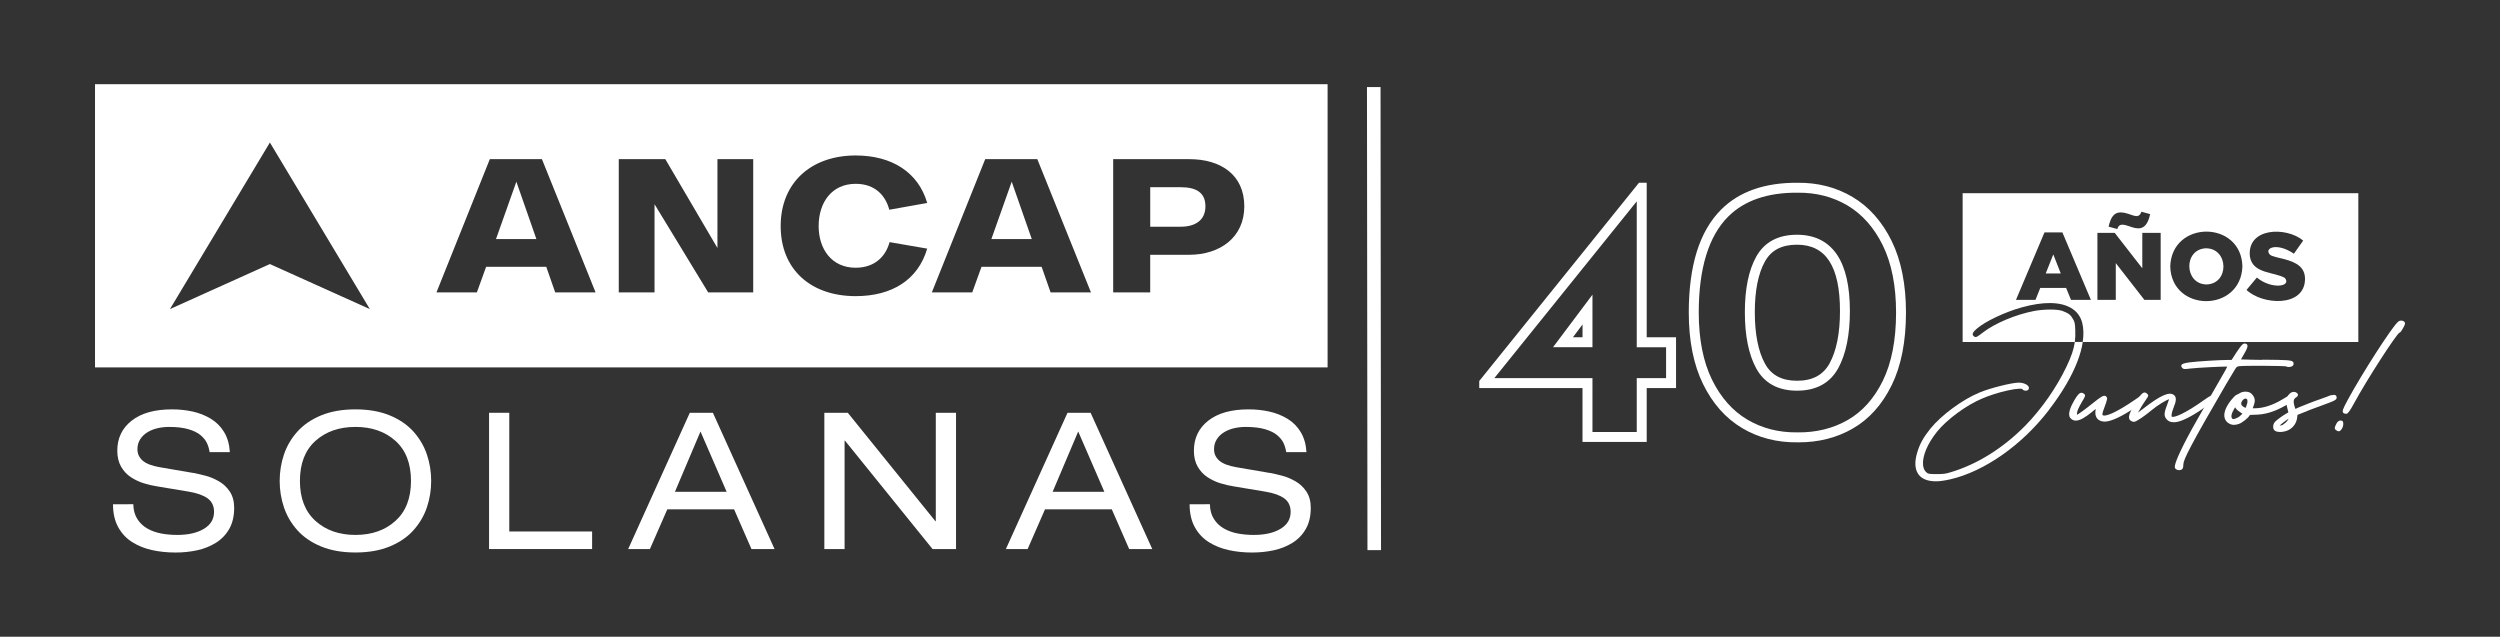
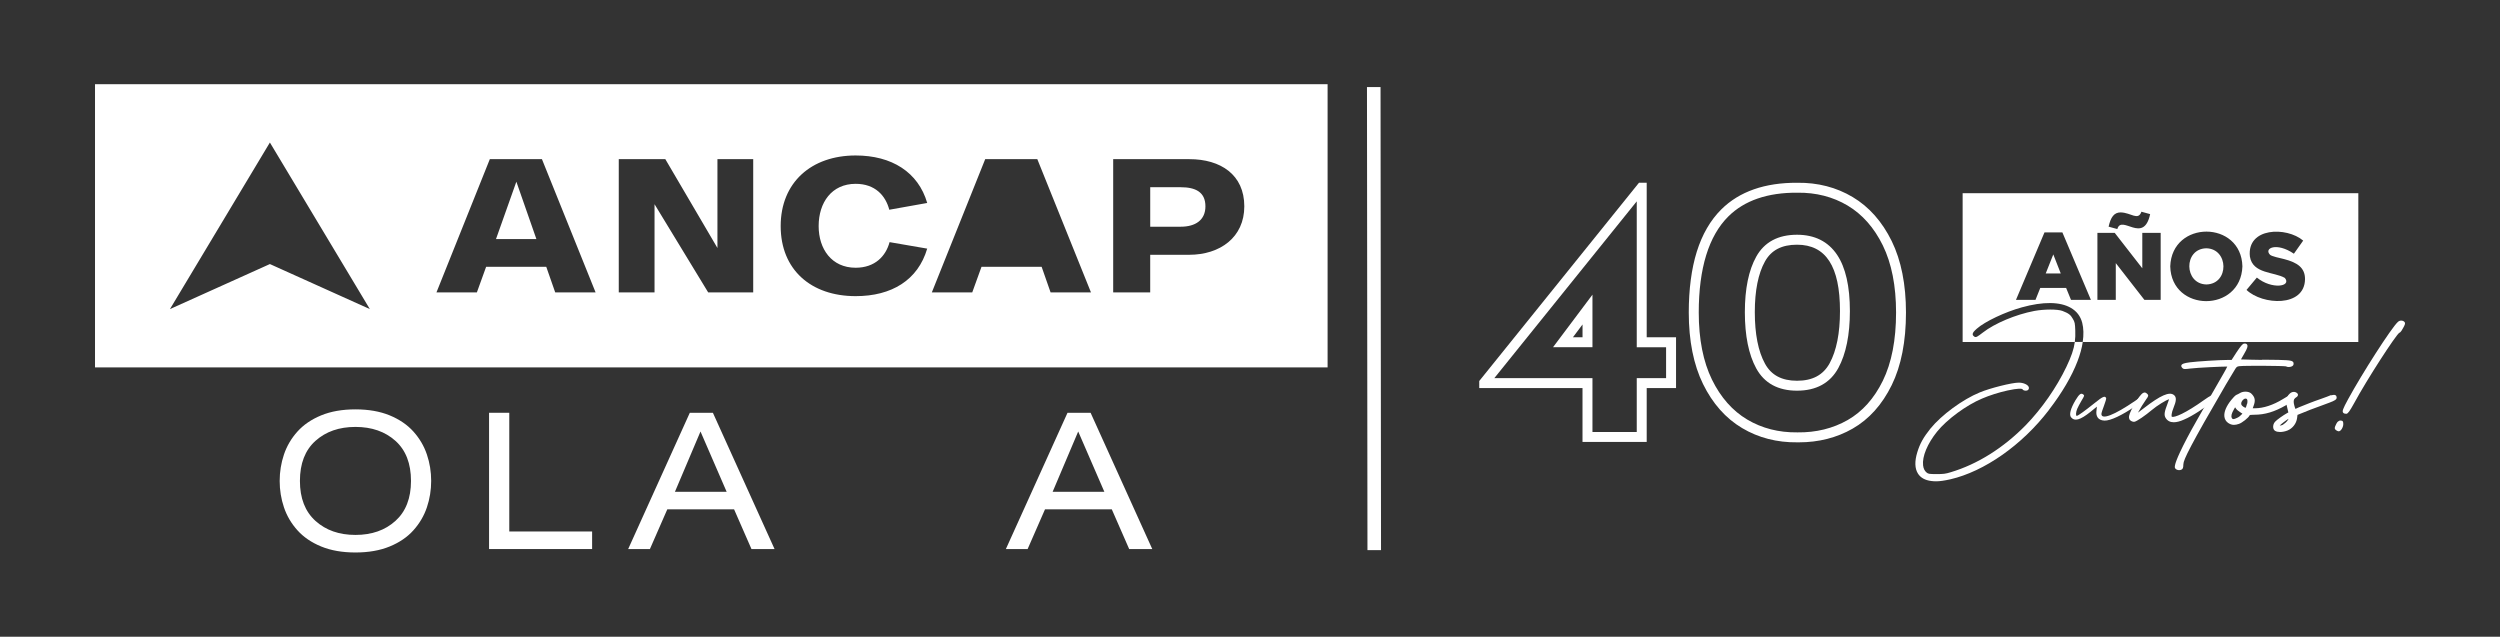
<svg xmlns="http://www.w3.org/2000/svg" version="1.1" id="Layer_1" x="0px" y="0px" viewBox="0 0 10448.6 2661.1" style="enable-background:new 0 0 10448.6 2661.1;" xml:space="preserve">
  <rect x="0" y="0" width="10448.6" height="2661.1" fill="#333333" stroke="none" />
  <style type="text/css">
	.st0{fill:#FFFFFF;}
</style>
  <path class="st0" d="M6882.2,1847.1H6614V1622h-431.6v-29.6L6850,763.8h32.3v645.8h122.6V1622h-122.6V1847.1z M6655.6,1805.6h185.1  v-225.1h122.6v-129.2h-122.6V841.5l-595.3,738.9h410.2V1805.6z M6655.6,1451.2h-164.8l164.8-219.7V1451.2z M6573.9,1409.7h40.2  v-53.6L6573.9,1409.7z" />
  <g>
    <path class="st0" d="M7518.5,1848.7c-2.1,0-4.3,0-6.4,0c-85.2,1.1-162.9-19-231.1-59.6l0,0c-68.5-40.7-123.4-102.7-163.3-184.1   c-39.5-80.6-59.6-181.1-59.6-298.7c0-97.5,11.3-182.9,33.4-254c22.6-72.4,57.1-132,102.7-177.2c75.2-74.7,182.1-112,317.7-111.2   c85.2-1.1,163,19,231.1,59.6c68.4,40.7,123.3,102.7,163.3,184.1c39.5,80.7,59.6,181.2,59.6,298.7c0,120.6-20,222.7-59.6,303.3   c-40,81.6-95,142.8-163.6,182C7676.5,1829.5,7601.1,1848.7,7518.5,1848.7z M7512.1,1807.1l0.3,0c77.7,1,148.3-16.4,209.9-51.6   c61.2-35,110.7-90.2,146.9-164.2c36.7-74.9,55.3-170.8,55.3-285.1c0-111.1-18.6-205.4-55.3-280.4   c-36.3-74.1-85.9-130.2-147.2-166.7c-61.5-36.6-132.1-54.7-209.6-53.7l-0.2,0h-0.2c-124.2-0.9-221.3,32.5-288.4,99.1   c-82.2,81.6-123.8,216.8-123.8,401.8c0,111.2,18.6,205.5,55.3,280.4c36.3,74.1,85.8,130.2,147.2,166.7l0,0   c61.5,36.6,132,54.7,209.6,53.7L7512.1,1807.1z M7510.5,1632.8c-79.3,0-136.6-31.3-170.4-93.1c-31.6-57.6-47.6-136.7-47.6-235.1   c0-97.3,16-175.4,47.7-232.1c33.8-60.6,91.1-91.4,170.3-91.4c73.8,0,130.1,28.2,167.4,83.7c35.6,52.9,53.6,132,53.6,235.1   c0,99.3-16.3,179.4-48.3,238.2l0,0C7648.9,1601,7590.8,1632.8,7510.5,1632.8z M7510.5,1022.7c-63.9,0-107.7,22.9-134,70.1   c-28.1,50.4-42.4,121.7-42.4,211.9c0,91.3,14.3,163.7,42.5,215.1c26.3,48.1,70.1,71.5,133.9,71.5c64.8,0,109.4-23.9,136.3-73   c28.7-52.6,43.3-126,43.3-218.3C7690.1,1113.4,7631.3,1022.7,7510.5,1022.7z" />
  </g>
  <polygon class="st0" points="8550,1142.9 8612.8,1142.9 8581.6,1063.3 " />
  <path class="st0" d="M9220.8,1037.7c-95.8,2.6-92.9,149.3,0.8,151.2C9318,1186.4,9315.1,1039.4,9220.8,1037.7z" />
  <g>
    <path class="st0" d="M8961.8,1660.9c4,6.9,0,11.9-38.6,37.6c-53.5,36.6-103,60.4-127.7,59.4c-28.7-1-35.6-20.8-33.7-38.6l2-19.8   l-26.7,21.8c-43.6,34.7-66.3,40.6-81.2,22.8c-8.9-10.9-2-36.6,17.8-70.3c16.8-27.7,23.8-32.7,33.7-24.8c5,4,4,5.9-7.9,25.7   c-6.9,11.9-14.9,26.7-17.8,33.7c-5.9,13.9-6.9,29.7-2,29.7c5,0,33.7-20.8,73.3-52.5c35.6-28.7,44.6-32.7,49.5-21.8   c1,2-3,16.8-8.9,31.7c-5.9,14.9-10.9,30.7-10.9,34.7c0,25.7,53.5,5,140.6-54.5c7.9-5.9,15.8-10.9,21.8-14.9c6.9-5,14.9-6.9,17.8-1   L8961.8,1660.9z" />
-     <path class="st0" d="M8797,1762.1c-0.6,0-1.1,0-1.7,0c-13-0.4-23-4.6-29.6-12.2c-6.6-7.6-9.4-18.6-8-31l1-9.8l-19,15.5   c-22.6,17.9-45.3,33.3-64,33.3c-8.7,0-16.5-3.3-23-11.1c-12.9-15.7,2.4-49.5,17.4-75.1c12.8-21.1,19.7-28.7,27.2-30   c5.5-1,9.8,1.9,12.6,4.1c7.9,6.3,5.1,11.1-7,31.1c-7.1,12.1-14.8,26.7-17.6,33.2c-4.5,10.6-5.2,19.8-4.6,23.4   c5.8-2.7,25.3-15.6,69.5-51c29.6-23.8,39.8-29.8,47.7-28c5.3,1.2,7.5,6.1,8.2,7.7l0,0c2.7,6.1-8.4,33.8-8.8,34.9   c-6.5,16.2-10.6,30.4-10.6,33.1c0,3.8,1.4,5,2.6,5.6c10.4,5.5,50.4-8.3,131.4-63.5c6.1-4.6,12.1-8.5,17.4-12c1.6-1,3.1-2,4.5-2.9   c3.5-2.5,10.5-6.6,17-5c3.1,0.8,5.4,2.7,6.9,5.6l1.3,2.7l-1.1,1.1c3,9.4-6.9,17.3-41.3,40.2   C8870.4,1739.7,8822.6,1762.1,8797,1762.1z M8769,1689.9l-3,29.8c-0.7,5.9-0.7,16.9,6.1,24.7c5,5.8,13,8.9,23.6,9.3   c23.1,0.9,71-21.6,125.2-58.7c20.1-13.4,29.8-20.5,34.7-25.4c4.2-4.2,3.6-5.2,2.7-6.7l-1.5-2.6c-1.9,0-5.2,0.9-9.3,3.9   c-1.5,1-3,2-4.7,3.1c-5.2,3.4-11.1,7.3-17.1,11.7l-0.2,0.1c-45.9,31.3-103,66-130.6,66c-3.7,0-6.9-0.6-9.4-2   c-3.2-1.7-7.1-5.3-7.1-13c0-5.2,5.7-22.4,11.2-36.2c5.7-14.2,8.7-26.1,8.8-28.9c-1.1-2.3-2-2.5-2.3-2.6   c-5.6-1.3-23.9,12.9-40.6,26.4c-66.7,53.4-73.6,53.4-75.9,53.4c-2.2,0-4.1-1.1-5.4-3c-3.9-6-1.3-21.2,3.6-32.5   c2.9-6.8,10.7-21.5,18.1-34.1c5.4-9,10.4-17.4,10.2-19.2c0,0-0.2-0.3-1.2-1.2c-3.2-2.5-4.8-2.6-6-2.4c-5.6,1-14,13.7-21.5,26.1   c-18.8,31.9-25.6,56.4-18.2,65.5c11,13.2,28,14.3,75.4-23.4L8769,1689.9z" />
  </g>
  <g>
    <path class="st0" d="M9259.8,1655.9c1,3-5,9.9-15.8,18.8c-27.7,23.8-82.2,60.4-117.8,75.2c-35.6,15.8-59.4,13.9-71.3-5   c-6.9-10.9-5-22.8,7.9-56.4c5-12.9,7.9-23.8,6.9-24.8c-5-4-53.5,24.8-80.2,47.5c-26.7,22.8-63.4,47.5-70.3,47.5   c-4,0-9.9-2-12.9-4.9c-4-3-5-7.9-4-14.9c4-21.8,42.6-86.1,56.4-93.1c4-2,6.9-2,10.9,2c5.9,5,5.9,5.9-3,17.8   c-12.9,17.8-36.6,57.4-39.6,66.3c-2,5,8.9-2,36.6-23.8c65.3-50.5,102-67.3,118.8-54.5c9.9,6.9,8.9,20.8-2,47.5   c-9.9,23.8-11.9,42.6-5,44.6c17.8,5,71.3-22.8,140.6-72.3c27.7-19.8,36.6-22.8,40.6-13.9L9259.8,1655.9z" />
    <path class="st0" d="M9085.1,1764.8c-15,0-26.3-5.9-33.7-17.6c-8.2-12.9-5.1-26.9,7.6-60.1c3.3-8.5,5.3-15,6.2-18.8   c-12.3,4.1-49.1,26-72.9,46.2c-22.7,19.3-63.3,48.5-73,48.5c-4.6,0-11.6-2.1-15.6-6c-7.2-5.6-5.8-15.4-5.3-18.6l0-0.2   c4-21.9,42.6-88,58.7-96c5.9-3,10.7-2.1,15.6,2.6c8.8,7.4,6.2,11.8-2.4,23.4c-10.2,14.1-26.9,41.4-34.8,56.4   c5.1-3.5,13.2-9.5,25.9-19.6c68-52.5,105-68.8,123.8-54.5c13.4,9.5,9.5,27.8-0.6,52.5c-10.1,24.4-9.6,37.6-7.6,39   c12.1,3.4,55.4-13.4,137-71.7c22.9-16.3,32.4-20.9,39.5-19c1.3,0.3,2.4,0.9,3.4,1.7l4.5-6l2.5,7.5c1.2,3.6,0.1,9.2-17.2,23.3   c-28.8,24.7-83.5,61.1-118.8,75.9C9111.3,1761.2,9097,1764.8,9085.1,1764.8z M9068.6,1659.3c2.1,0,3,0.7,3.8,1.3l0.3,0.3   c1.4,1.4,3.8,3.8-6,29.2c-12.5,32.6-14.2,43.5-8.3,52.7c10.7,17,32.9,18.1,66.1,3.4c34.7-14.5,88.4-50.2,116.8-74.6   c5.9-4.8,9.4-8.3,11.5-10.6c-0.7-1.3-1.3-1.5-1.6-1.6c-5.5-1.5-24.4,12-32.5,17.8c-32.1,22.9-106.6,73.6-138.4,73.6   c-2.1,0-4-0.2-5.8-0.7c-1.7-0.5-4-1.7-5.5-4.9c-3.7-7.7-0.8-24.7,7.8-45.3c12.5-30.7,9-38.6,3.4-42.5l-0.1-0.1   c-14.8-11.3-51,5.9-113.7,54.4c-11.9,9.4-20.7,16-26.8,20.1c-8,5.5-11.8,7.4-14.9,5.1c-0.7-0.5-2.8-2.5-1.4-6.2   c3.4-9.9,27.7-50.1,40.1-67.3c2.2-2.9,6.1-8.1,6.3-9.7c-0.4-0.6-2.1-2-2.6-2.5l-0.3-0.3c-2.6-2.6-3.6-2.4-6.1-1.2   c-12.4,6.2-50.3,69.2-54.2,90c-1,7.3,0.7,9.6,2.3,10.9l0.4,0.4c2.1,2.1,7,3.7,9.9,3.7c5.4-0.5,39.3-22.4,67.6-46.5   c12.5-10.7,31.2-23.8,48.8-34.2C9055.9,1662,9064.5,1659.3,9068.6,1659.3z" />
  </g>
  <g>
    <path class="st0" d="M9464.8,1507.4c112.9,1,118.8,2,116.8,14.9c-1,6.9-18.8,9.9-25.7,5c-4-3-174.2-4-198-1   c-11.9,2-13.9,4-24.8,22.8c-6.9,10.9-21.8,35.6-32.7,54.5c-153.5,263.3-179.2,317.8-179.2,336.6c0,6.9-1,14.9-3,16.8   c-5,5.9-19.8,5-23.8-2c-6.9-10.9,31.7-93.1,91.1-197c21.8-38.6,51.5-90.1,65.3-114.8s34.7-60.4,45.5-79.2   c10.9-18.8,18.8-34.7,17.8-35.6c-2-2-127.7,4-160.4,7.9c-23.8,3-26.7,3-30.7-2c-6.9-7.9,0-11.9,29.7-15.8   c30.7-4,124.7-9.9,156.4-9.9h19.8l21.8-33.7c15.8-23.8,23.8-33.7,28.7-34.7c13.9-2,12.9,8.9-4,36.6c-8.9,14.9-15.8,27.7-15.8,28.7   c0,1,47.5,2,105.9,3L9464.8,1507.4z" />
    <path class="st0" d="M9107.7,1964.9c-0.7,0-1.5,0-2.3-0.1c-6.6-0.6-12-3.5-14.5-7.8c-1.9-3-6.1-10.4,20.5-67.5   c16.6-35.7,41-81.9,70.6-133.7c10.9-19.3,24-42.3,35.6-62.6c11.7-20.5,22.8-39.9,29.7-52.2c11.4-20.3,27.2-47.7,38.8-67.6l6.7-11.6   c8.2-14.1,13.5-24.4,15.9-29.8c-22.9-0.1-123.4,4.5-154.3,8.3c-23.2,2.9-28.7,3.6-34.4-3.4c-3.2-3.6-4.2-7.1-3-10.3   c2.3-6,11.2-9.1,35.3-12.3c31-4,124.8-9.9,157-9.9h17.5l20.5-31.8c17.8-26.7,25.1-35.2,31.4-36.5l0.2,0c6.1-0.9,10.4,0.5,12.7,4   c4.1,6.2,0.5,17.5-12.5,39c-5.9,9.9-10.5,18.1-13.1,23c15.7,0.8,62.2,1.7,89.4,2.1l-0.9-0.9l10.2,0.1c93.6,0.8,112.5,1.6,118.9,9.2   c2.7,3.2,2.6,6.9,2,10.4c-0.5,3.6-3.3,6.6-8,8.6c-6.7,2.9-17.5,3.4-23.8-0.5c-11.5-2.2-171.2-3.6-195.5-0.6   c-9.9,1.6-11.1,2.4-21.7,20.7l-0.1,0.1c-6.9,10.8-21.8,35.7-32.6,54.3c-150.2,257.7-178.6,316.4-178.6,334.5c0,4.6-0.4,15.7-4,19.6   C9118.5,1963,9113.4,1964.9,9107.7,1964.9z M9307.2,1523.6c8.4,0,9,0.5,10,1.6c2.2,2.2,4,4-17.2,40.7l-6.7,11.6   c-11.6,19.9-27.4,47.3-38.8,67.5c-6.9,12.4-18,31.8-29.7,52.3c-11.6,20.3-24.7,43.3-35.6,62.6c-72.5,126.9-94.4,185.6-91.2,192.8   c1.2,2,4.4,3.5,8.1,3.8c3.8,0.3,7.5-0.6,8.9-2.3l0.2-0.2c0.8-1.3,1.8-6.7,1.8-14c0-20.5,26.9-76.4,179.8-338.7   c10.8-18.7,25.8-43.6,32.7-54.5c11.1-19.2,13.9-22.4,27.6-24.7l0.2,0c12.4-1.5,62.7-2,107-1.8c23.8,0.1,46,0.4,62.4,0.9   c29.2,0.8,30.3,1.6,31.7,2.7c3.1,2.2,10.9,2.2,16.1,0c2.4-1,3-2,3-2.2c0.4-2.7,0.2-3.5-0.1-3.8c-4.1-4.8-38-5.6-102.4-6.2l1.1,1.1   l-10.3-0.2c-34.4-0.6-58.3-1.1-74.9-1.5c-10.1-0.3-17.6-0.5-22.8-0.7c-2.8-0.1-4.9-0.3-6.4-0.4c-1.9-0.2-6-0.5-6-4.5   c0-1,1.6-6.1,16.4-30.9c14.9-24.5,13.2-29.3,12.7-30.1c-0.1-0.2-1.3-0.8-4.5-0.3c-4.9,1.2-20.2,24.2-26,32.9l-23,35.5h-22.1   c-31.9,0-125.2,5.9-155.9,9.9c-22.9,3.1-27.6,5.7-28.5,6.9c0.1,0.3,0.4,0.9,1.4,2.1l0.1,0.1c2.4,3,3.4,3.4,26.9,0.4   c17.8-2.2,60.7-4.7,92-6.2c18.3-0.9,35.1-1.6,47.5-1.9C9299.2,1523.7,9303.8,1523.6,9307.2,1523.6z M9313.1,1532.2L9313.1,1532.2   L9313.1,1532.2z M9553.4,1530.6c0,0,0.1,0.1,0.1,0.1C9553.5,1530.7,9553.5,1530.6,9553.4,1530.6z" />
  </g>
  <g>
-     <path class="st0" d="M9584.6,1658.9c4,5-4,14.9-31.7,30.7c-51.5,29.7-91.1,39.6-131.7,39.6c-16.8,0-20.8,1-22.8,5   c-3,7.9-29.7,29.7-42.6,33.7c-17.8,5.9-28.7,5-41.6-4c-22.8-16.8-16.8-51.5,14.8-90.1c7.9-9.9,16.8-18.8,19.8-19.8   c3-1,8.9-4,13.9-6.9c5.9-4,13.9-5.9,21.8-5.9c7.9,0,15.8,2,20.8,5.9c15.8,14.9,17.8,26.7,8.9,49.5l-4.9,13.9h15.8   c32.7,0,74.3-11.9,117.8-38.6c25.7-15.8,35.6-20.8,40.6-14.9L9584.6,1658.9z M9378.6,1727.2l-8.9-5c-6.9-5-16.8-10.9-20.8-16.8   l-7.9-10.9l-7.9,13.9c-10.9,18.8-13.9,31.7-8.9,40.6c5,8.9,11.9,8.9,27.7,1c6.9-3,15.8-9.9,19.8-14.9L9378.6,1727.2z    M9395.5,1691.6c4-18.8,1-28.7-8.9-29.7c-1,0-2,0-3,0c-9.9,1-20.8,13.9-20.8,24.8c0,6.9,3,10.9,10.9,16.8c5.9,4,11.9,5.9,13.9,4.9   c2-1,5-8.9,6.9-16.8H9395.5z" />
+     <path class="st0" d="M9584.6,1658.9c4,5-4,14.9-31.7,30.7c-51.5,29.7-91.1,39.6-131.7,39.6c-16.8,0-20.8,1-22.8,5   c-3,7.9-29.7,29.7-42.6,33.7c-17.8,5.9-28.7,5-41.6-4c-22.8-16.8-16.8-51.5,14.8-90.1c7.9-9.9,16.8-18.8,19.8-19.8   c3-1,8.9-4,13.9-6.9c5.9-4,13.9-5.9,21.8-5.9c7.9,0,15.8,2,20.8,5.9c15.8,14.9,17.8,26.7,8.9,49.5l-4.9,13.9h15.8   c32.7,0,74.3-11.9,117.8-38.6c25.7-15.8,35.6-20.8,40.6-14.9z M9378.6,1727.2l-8.9-5c-6.9-5-16.8-10.9-20.8-16.8   l-7.9-10.9l-7.9,13.9c-10.9,18.8-13.9,31.7-8.9,40.6c5,8.9,11.9,8.9,27.7,1c6.9-3,15.8-9.9,19.8-14.9L9378.6,1727.2z    M9395.5,1691.6c4-18.8,1-28.7-8.9-29.7c-1,0-2,0-3,0c-9.9,1-20.8,13.9-20.8,24.8c0,6.9,3,10.9,10.9,16.8c5.9,4,11.9,5.9,13.9,4.9   c2-1,5-8.9,6.9-16.8H9395.5z" />
    <path class="st0" d="M9336.5,1775.7c-8.8,0-16.4-2.8-24.6-8.4c-8.8-6.5-13.8-15.2-15.2-26c-2.4-19.4,8-44.3,29.2-70.2   c5.2-6.5,16.5-19.4,21.7-21.1c2.3-0.8,7.8-3.4,13-6.5c6.4-4.2,14.9-6.6,24-6.6c9.4,0,17.9,2.5,23.4,6.9l0.2,0.2   c17,15.9,19.5,29.6,9.9,54.1l-2.9,8.2h9.9c34.6,0,75.7-13.5,115.6-38c25.7-15.8,38.4-23,46-14l0.3,0.4l1,2.1   c1.4,1.9,1.9,4.3,1.4,6.7c-0.9,4.8-5.5,13.2-34.6,29.8c-48.8,28.1-88.8,40.1-133.7,40.1c-14.6,0-18,0.9-19,2.5   c-4,9.8-31.5,31.7-45.1,35.9C9349.3,1774.4,9342.6,1775.7,9336.5,1775.7z M9384.6,1645.2c-7.4,0-14.5,1.9-19.5,5.2l-0.2,0.1   c-5.2,3.1-11.4,6.2-14.7,7.3c-1.7,0.7-9.2,7.6-17.9,18.5c-19.8,24.1-29.5,46.8-27.4,63.9c1,8.4,5,15.2,11.8,20.2   c11.6,8,21.2,8.9,37.8,3.4c12.4-3.8,37.7-25.2,40-31.2l0.2-0.4c3.3-6.6,10.2-7.3,26.5-7.3c43.4,0,82.2-11.7,129.6-39   c31.3-17.9,30.6-24.4,30.5-24.4l-0.3-0.3l-1-1.9c-3.5-3-17.3,5.1-35,16c-41.2,25.3-83.8,39.2-120,39.2h-21.7l6.9-19.4   c8.4-21.4,6.6-31.5-7.7-44.9C9398.7,1647.1,9392,1645.2,9384.6,1645.2z M9334.4,1759.9c-5.4,0-10.2-2.4-13.9-9   c-5.7-10.3-3-24.1,8.9-44.7l11.1-19.4l11.8,16.2c2.7,4.1,9.3,8.6,15.1,12.6c1.5,1.1,3,2.1,4.4,3.1l13.2,7.3l-10.3,11.7   c-4.6,5.7-14.1,12.9-21.2,16C9347.1,1757,9340.4,1759.9,9334.4,1759.9z M9341.4,1702.2l-4.7,8.3c-10.2,17.5-13,29.1-8.9,36.5   c2.8,5.1,5.7,7.5,22.2-0.7l0.2-0.1c6.5-2.8,14.8-9.4,18.2-13.6l0.1-0.1l3.5-4l-4.8-2.7c-1.4-1-2.9-2-4.5-3.1   c-6.4-4.4-13.7-9.4-17.3-14.7L9341.4,1702.2z M9386.2,1712.8c-5.7,0-13.1-4.8-14.8-5.9l-0.2-0.1c-8.1-6.1-12.6-11.1-12.6-20.2   c0-13.1,12.4-27.7,24.5-28.9l0.4,0l3.4,0c4.5,0.5,8.2,2.5,10.7,5.8c4.2,5.7,4.8,15.2,1.9,28.9l-0.7,3.3h-1.2   c-2,7.1-4.8,14.7-8.3,16.4C9388.5,1712.6,9387.4,1712.8,9386.2,1712.8z M9376.1,1700c4.2,2.8,7.8,4.1,9.5,4.4   c1.1-1.9,3.2-7,4.9-13.9l0.8-3.2h0.8c2-11.5,0.6-16.7-1.1-19c-0.7-0.9-1.8-2.1-4.6-2.4h-2.5c-7.8,0.9-16.9,12-16.9,20.6   C9367,1691.2,9368.2,1694.1,9376.1,1700z" />
  </g>
  <g>
    <path class="st0" d="M9726.1,1662.8c27.7-10.9,35.6-10.9,35.6-1c0,5-5.9,8.9-26.7,16.8c-14.9,5.9-48.5,17.8-80.2,29.7l-56.4,22.8   l-2,15.8c-3,21.8-17.8,40.6-37.6,48.5c-17.8,6.9-37.6,7.9-47.5,2c-8.9-4.9-8.9-21.8,0-31.7c6.9-7.9,33.7-26.7,49.5-35.6l7.9-4   l-5.9-25.7c-5.9-22.8-5.9-26.7-1-37.6c5.9-12.9,15.8-20.8,24.8-20.8c2,0,4,0,5.9,1c9.9,4,9.9,9.9,1,14.9   c-10.9,5.9-13.9,17.8-8.9,36.6c4.9,18.8,6.9,21.8,13.9,16.8c3-2,27.7-11.9,55.4-22.8s58.4-20.8,73.3-26.7L9726.1,1662.8z    M9548.9,1774.7c14.9-9.9,26.7-29.7,17.8-29.7c-4,0-38.6,25.7-42.6,31.7c-3,4.9-2,5.9,5.9,5.9c5,0,13.9-3,19.8-6.9L9548.9,1774.7z" />
    <path class="st0" d="M9529.3,1805.5c-8.1,0-15.2-1.5-20.2-4.5c-4.3-2.4-7.3-7.1-8.3-13.1c-1.4-8.6,1.5-18.4,7.4-24.9   c7.3-8.4,34.4-27.4,50.6-36.5l0.2-0.1l5-2.5l-5.2-22.5c-6.1-23.4-6.2-28.3-0.7-40.3c6.5-14.1,17.7-23.2,28.5-23.2   c2.2,0,4.8,0,7.6,1.3c7.9,3.2,9.8,7.5,10,10.5c0.2,3.1-1.2,7.6-8.7,11.8c-5.8,3.1-12.7,9.9-6.9,31.9c1,3.8,3.6,13.6,5.4,15.7   c0.3-0.1,1-0.5,2.1-1.2c2.2-1.5,10.4-5.2,56.3-23.3c15.5-6.1,31.7-11.8,46-16.8c11.1-3.9,20.7-7.3,27.2-9.9l18.8-7.5l-2.3,2.3   c10.3-3.1,15.9-3.1,19.6-0.5c2.8,1.9,4.2,5.1,4.2,9.6c0,8.2-8.7,12.8-29.4,20.7c-8.3,3.3-22.6,8.6-39.2,14.6   c-12.7,4.6-27.2,9.9-41,15.1l-54.1,21.8l-1.7,13.4c-3.1,23-18.9,43.3-40.2,51.9C9549.9,1803.4,9538.9,1805.5,9529.3,1805.5z    M9562.7,1733.8c-15.2,8.5-41.8,27.2-48.3,34.7c-4.3,4.7-6.4,12-5.4,18c0.3,2,1.3,5.6,4.3,7.3c8.8,5.3,27.2,4.3,44-2.2   c18.5-7.4,32.3-25.2,35-45.2l2.3-18.2l58.7-23.7c14-5.3,28.4-10.5,41.2-15.2c16.5-6,30.7-11.2,39-14.5c6.6-2.5,24.1-9.2,24.1-13   c0-1.4-0.2-2.5-0.6-2.7c-1.7-1.1-8.1-0.7-29.4,7.6l-18.6,7.3l1.7-1.7c-3,1.1-6.3,2.2-9.6,3.4c-14.2,5-30.4,10.7-45.7,16.7   c-33.9,13.3-52.3,20.9-54.7,22.4c-2.5,1.8-5.9,3.7-9.5,2.4c-4.9-1.8-7.1-8.3-10.7-21.6c-5.4-20.5-1.7-34.4,10.9-41.3   c3.7-2,4.4-3.7,4.4-3.9c0-0.3-0.9-1.8-4.9-3.4l-0.3-0.1c-1-0.5-2.2-0.6-4.1-0.6c-7.5,0-15.9,7.4-21,18.4   c-4.4,9.6-4.6,12.4,1.2,34.8l6.7,29L9562.7,1733.8z M9530.1,1786.8c-5,0-9.1-0.3-10.9-3.5c-1.9-3.3,0.3-6.8,1.4-8.7l0.1-0.2   c3.8-5.6,39.5-33.5,46-33.5c3.4,0,6,1.8,6.9,4.8c2.2,7.2-7.6,20.9-18.4,29.6l1.2,1.2l-4.2,2.8   C9545.8,1783.4,9536.1,1786.8,9530.1,1786.8z M9528,1778.4c0.6,0,1.2,0,2,0c2.9,0,8.2-1.4,13-3.7l-0.7-0.7l4.2-2.8   c9.7-6.5,16.7-16.3,18.6-21.1C9556.6,1754.9,9532.5,1773.2,9528,1778.4z" />
  </g>
  <g>
    <path class="st0" d="M9781.6,1761.8c6.9,0,7.9,1,7.9,10.9c0,10.9-8.9,25.7-14.9,25.7c-2,0-5.9-2-8.9-4c-5-4-5-5.9,1-17.8   c5-10.9,7.9-13.9,14.9-13.9V1761.8z M10039.9,1368.8c-5,9.9-10.9,17.8-12.9,17.8c-10.9,0-138.6,198-192.1,297   c-15.8,28.7-23.8,40.6-28.7,41.6c-4,0-7.9-1-8.9-2c-5-4-1-13.9,19.8-52.5c60.4-110.9,180.2-297,206.9-321.8c3-3,6.9-5,10.9-5   s7.9,1,10.9,4C10048.9,1351,10047.9,1354.9,10039.9,1368.8z" />
    <path class="st0" d="M9774.6,1802.6c-3.9,0-9.6-3.6-11.2-4.7l-0.3-0.2c-7.9-6.3-5.6-11.9-0.2-22.9c4.2-9.2,7.8-14.4,14.4-15.8v-1.4   h4.2c10.9,0,12.1,4.8,12.1,15.1C9793.6,1785.1,9783.8,1802.6,9774.6,1802.6z M9768.2,1791.2c2.9,1.9,5.7,3.1,6.5,3.2   c2.7-0.4,10.6-11.7,10.6-21.6c0-2.7-0.1-4.6-0.3-5.7h-3.5c-4.1,0-6.1,0.5-11.1,11.4l-0.1,0.1   C9765.4,1788.7,9765.5,1789,9768.2,1791.2z M9806.7,1729.4h-0.4c-3.1,0-9-0.6-11.6-3c-7.7-6.3-3.2-16.6,18.9-57.6   c60.3-110.6,180.5-297.5,207.7-322.8c3.9-3.9,8.9-6.1,13.8-6.1c5.7,0,10.4,1.7,13.8,5.2c5.7,5.7,1.8,13.5-5.2,25.7   c-2.9,5.8-9.9,18.6-15.7,19.9c-14.4,8.8-134.8,194-189.3,294.9c-18,32.6-25.1,42.4-31.6,43.7L9806.7,1729.4z M9800.1,1720   c0.7,0.3,2.9,0.9,5.7,1c5.1-2.1,20-29.1,25.6-39.4c24.5-45.4,68.6-118.4,112.1-185.9c20.7-32,39-59.3,53.1-79.1   c21.6-30.3,26.6-33.8,29.5-34.2c1.7-1.5,6-7.3,10.2-15.6l0.1-0.2c3.8-6.6,8-14.4,6.6-15.8c-1.8-1.8-4.4-2.7-7.9-2.7   c-2.6,0-5.6,1.4-7.9,3.7l-0.1,0.1c-26.7,24.7-146.1,210.5-206.1,320.7C9811.9,1689.5,9796.8,1717.4,9800.1,1720L9800.1,1720z    M9800,1720" />
  </g>
  <g>
-     <polygon class="st0" points="4143.4,999.1 4312.2,999.1 4228.4,759.4  " />
    <path class="st0" d="M4934.9,782.5h-127.6v165h127.6c60.6,0,103.1-27.1,103.1-85.1C5038,801.9,4995.5,782.5,4934.9,782.5z" />
    <polygon class="st0" points="2073,999.1 2241.8,999.1 2158.1,759.4  " />
    <path class="st0" d="M397.1,352v1183.4h5151.5V352H397.1z M1128,1103.6l-417.7,188.2L1128,595.6l417.7,696.2L1128,1103.6z    M2320.5,1222.2l-37.4-107h-251.4l-38.7,107h-168.9l223.1-557h217.8l224.3,557H2320.5z M3148.1,1222.2h-188.2l-224.3-368.7v368.7   h-149.5v-557h194.6l217.8,371.3V665.2h149.5V1222.2z M3576.1,1119c81.2,0,126.3-49,141.8-107l157.3,27.1   c-38.7,131.5-148.3,198.6-299.1,198.6c-186.9,0-313.3-110.9-313.3-292.7c0-183.1,128.9-295.2,313.3-295.2   c150.8,0,261.7,69.6,299.1,198.5l-158.5,28.3c-15.5-59.3-59.3-108.3-140.5-108.3c-100.6,0-154.7,78.6-154.7,176.6   C3421.4,1040.4,3475.6,1119,3576.1,1119z M4390.9,1222.2l-37.4-107h-251.4l-38.7,107h-168.9l223.1-557h217.8l224.3,557H4390.9z    M4969.7,1064.9h-162.5v157.3h-154.7v-557H4971c130.2,0,229.5,64.5,229.5,197.3C5200.5,991.4,5099.9,1064.9,4969.7,1064.9z" />
  </g>
  <g id="XMLID_4_">
-     <path id="XMLID_5_" class="st0" d="M557.1,2107.3c0.5,24.5,6.1,45.1,16.8,61.8c10.6,16.7,24.6,30,41.9,39.9   c17.3,9.8,36.6,16.7,57.8,20.7c21.3,4,43.6,6,67,6c46.3,0,83.5-8.5,111.7-25.5c28.2-17,42.3-40.7,42.3-71   c0-24.4-8.9-43.2-26.7-56.2c-17.8-13-44.3-22.5-79.4-28.3l-129.2-21.5c-20.7-3.2-40.4-7.7-59-13.6c-18.6-5.8-36.3-14.2-53-25.1   c-16.8-10.9-30.4-25.5-41.1-43.9c-10.6-18.4-16-40.5-16-66.6c0-52.6,20.1-94.7,60.2-126c40.1-31.4,96.1-47.1,167.9-47.1   c30.8,0,59.9,3.1,87.3,9.2c27.4,6.1,52.5,16.1,75.4,29.9c22.9,13.8,41.3,32.3,55.4,55.4c14.1,23.1,22.2,51.2,24.3,84.2h-84.6   c-2.1-13.8-5.9-26.4-11.2-37.9c-5.3-11.4-14.1-22.3-26.3-32.7c-12.2-10.4-29.1-18.7-50.7-25.1c-21.5-6.4-48.5-9.6-81-9.6   c-16.5,0-32.4,1.7-47.9,5.2c-15.4,3.5-29.5,9-42.3,16.8c-12.8,7.7-23,17.5-30.7,29.5c-7.7,12-11.6,25.9-11.6,41.9   c0,18.6,7.2,34.3,21.5,47.1c14.4,12.8,38.3,22.1,71.8,27.9l139.6,23.9h1.6c18.6,3.7,36.3,7.9,53,12.4c16.8,4.5,34.3,12,52.6,22.3   c18.3,10.4,33.6,24.7,45.9,43.1c12.2,18.4,18.3,41.1,18.3,68.2c0,34.6-6.9,64-20.7,88.1c-13.8,24.2-32.6,43.6-56.2,58.2   c-23.7,14.6-49.9,25-78.6,31.1c-28.7,6.1-58.5,9.2-89.3,9.2c-34.6,0-67.1-3.3-97.7-10c-30.6-6.6-58.2-17.7-83-33.1   c-24.7-15.4-44.4-36.3-59-62.6c-14.6-26.3-21.9-58.4-21.9-96.1H557.1z" />
    <path id="XMLID_6_" class="st0" d="M1186.8,1899.5c12-35.4,30.7-67.3,56.2-95.7c25.5-28.4,58.6-51,99.3-67.8   c40.7-16.7,88.4-25.1,143.2-25.1c54.8,0,102.5,8.4,143.2,25.1c40.7,16.8,73.8,39.4,99.3,67.8c25.5,28.5,44.3,60.4,56.2,95.7   c12,35.4,17.9,72.2,17.9,110.5c0,38.3-6,75.1-17.9,110.5c-12,35.4-30.7,67.3-56.2,95.7c-25.5,28.5-58.6,51.1-99.3,67.8   c-40.7,16.7-88.4,25.1-143.2,25.1c-54.8,0-102.5-8.4-143.2-25.1c-40.7-16.7-73.8-39.4-99.3-67.8c-25.5-28.4-44.3-60.3-56.2-95.7   c-12-35.4-17.9-72.2-17.9-110.5C1168.9,1971.7,1174.9,1934.9,1186.8,1899.5z M1652.7,1842.5c-43.3-38.8-99-58.2-167.1-58.2   c-68.1,0-123.8,19.4-167.1,58.2c-43.3,38.8-65,94.7-65,167.5c0,72.3,21.7,128,65,167.1c43.3,39.1,99,58.6,167.1,58.6   c68.1,0,123.8-19.5,167.1-58.6c43.3-39.1,65-94.8,65-167.1C1717.7,1937.1,1696,1881.3,1652.7,1842.5z" />
    <path id="XMLID_7_" class="st0" d="M2043.9,1725.2h84.6v496.1h346.2v73.4h-430.7V1725.2z" />
    <path id="XMLID_22_" class="st0" d="M3068.1,2128.8h-279.2l-72.6,165.9h-90.9l257.6-569.5h96.5l257.7,569.5h-96.5L3068.1,2128.8z    M2927.7,1803.4l-106.9,252.1H3037L2927.7,1803.4z" />
-     <path id="XMLID_25_" class="st0" d="M3531.5,1841.7h-1.6v453.1h-84.6v-569.5h98.1l366.1,453.1h1.6v-453.1h84.6v569.5h-98.1   L3531.5,1841.7z" />
    <path id="XMLID_27_" class="st0" d="M4646.7,2128.8h-279.2l-72.6,165.9H4204l257.6-569.5h96.5l257.7,569.5h-96.5L4646.7,2128.8z    M4506.3,1803.4l-106.9,252.1h216.2L4506.3,1803.4z" />
-     <path id="XMLID_30_" class="st0" d="M5056.7,2107.3c0.5,24.5,6.1,45.1,16.8,61.8c10.6,16.7,24.6,30,41.9,39.9   c17.3,9.8,36.6,16.7,57.8,20.7c21.3,4,43.6,6,67,6c46.3,0,83.5-8.5,111.7-25.5c28.2-17,42.3-40.7,42.3-71   c0-24.4-8.9-43.2-26.7-56.2c-17.8-13-44.3-22.5-79.4-28.3l-129.2-21.5c-20.7-3.2-40.4-7.7-59-13.6c-18.6-5.8-36.3-14.2-53-25.1   c-16.8-10.9-30.4-25.5-41.1-43.9c-10.6-18.4-16-40.5-16-66.6c0-52.6,20.1-94.7,60.2-126c40.1-31.4,96.1-47.1,167.9-47.1   c30.8,0,59.9,3.1,87.3,9.2c27.4,6.1,52.5,16.1,75.4,29.9c22.9,13.8,41.3,32.3,55.4,55.4c14.1,23.1,22.2,51.2,24.3,84.2h-84.6   c-2.1-13.8-5.9-26.4-11.2-37.9c-5.3-11.4-14.1-22.3-26.3-32.7c-12.2-10.4-29.1-18.7-50.7-25.1c-21.5-6.4-48.5-9.6-81-9.6   c-16.5,0-32.4,1.7-47.9,5.2c-15.4,3.5-29.5,9-42.3,16.8c-12.8,7.7-23,17.5-30.7,29.5c-7.7,12-11.6,25.9-11.6,41.9   c0,18.6,7.2,34.3,21.5,47.1c14.4,12.8,38.3,22.1,71.8,27.9l139.6,23.9h1.6c18.6,3.7,36.3,7.9,53,12.4c16.8,4.5,34.3,12,52.6,22.3   c18.3,10.4,33.6,24.7,45.9,43.1c12.2,18.4,18.3,41.1,18.3,68.2c0,34.6-6.9,64-20.7,88.1c-13.8,24.2-32.6,43.6-56.2,58.2   c-23.7,14.6-49.9,25-78.6,31.1c-28.7,6.1-58.5,9.2-89.3,9.2c-34.6,0-67.1-3.3-97.7-10c-30.6-6.6-58.2-17.7-83-33.1   c-24.7-15.4-44.4-36.3-59-62.6c-14.6-26.3-21.9-58.4-21.9-96.1H5056.7z" />
  </g>
  <polygon class="st0" points="5771.9,2299.2 5715.2,2299.2 5713.2,363.9 5769.9,363.9 " />
  <path class="st0" d="M8671.6,1429.3c-4.2,31-14.8,61.1-35.3,104c-41.1,86.1-102.9,174.8-169.5,243.4  c-93.5,95.4-202.1,163.5-314.1,197c-21.3,6.8-31.7,7.7-59.1,7.7c-31.8,0-34.4-1.1-41-6.1c-8.5-6.6-13.6-16.7-15.2-30.2  c-4.4-37,18.1-91.1,58.5-141.1c41.4-51.3,122.5-110.8,188.5-138.4c29.9-12.9,69.3-25.5,105.6-33.5c45.2-10,60.1-7.8,62.3-6  c1.6,3.4,5.5,5.8,11,6.5c4.8,0.6,11-0.1,13.8-3.8c2.9-3.7,3.4-8,1.4-12.3c-4.7-9.7-22.8-17.3-41.3-17.3c-28.7,0-120,22.9-162.9,40.9  c-71.3,29.1-160.1,94.3-206.6,151.7c-28.8,36-43.5,62.4-54.2,97.4c-12,38.8-11,69.3,2.8,90.7c11,17,29.5,27.2,55.1,30.4  c6.7,0.9,13.3,1.3,20.1,1.3c16.1,0,33.7-2.6,59.6-8.3c142.6-32.9,300.1-143.5,411.3-288.6l2.1-3.1c53.6-69.6,94.5-139.4,118.3-201.8  c10.9-28.5,18.3-55.6,22-80.7H8671.6z" />
  <path class="st0" d="M8202.7,807.5v621.8h468.9c2-15.1,2.5-30.4,1.9-47.5c-1-30.7-2-35.7-10.3-49.5c-9.2-16.6-17.7-23-43.5-32.9  c-21-7.6-75.9-7.5-117.5,0.2c-77.3,14.7-165.7,51.8-215,90.3c-22.2,17.1-28.9,21.9-35.6,17c-3.1-2.1-6.6-5-6.9-9.7  c-0.4-6.4,5.5-13,17.4-23.6c33.9-29.9,118.1-69.8,187.8-89c89.1-24.7,160-24,205.2,2.1c24.4,14.1,40.3,35,47.4,62.3  c5.9,23.2,6.6,50.4,2.1,80.3h1151.9V807.5H8202.7z M8863.2,887.7c43.6,1,72.8,36.2,86.8-2.8l36.4,10  c-27.4,127.9-119.5-0.1-137.2,62.4l-36.4-10C8821.6,907.7,8835.6,887.7,8863.2,887.7z M8655.6,1253.3l-20.4-50h-108l-20,50h-81.6  l119.2-282h74.8l119.2,282H8655.6z M9030.4,1253.3h-68l-119.6-153.6v153.6H8766v-280h72.4l115.2,148v-148h76.8V1253.3z   M9070.4,1113.3c6.6-194.2,296.9-193.2,301.6,0C9365.4,1307.5,9075.1,1306.5,9070.4,1113.3z M9389.2,1211.7l43.2-51.6  c62.4,51,146.7,37.8,117.1,1.6c-43.5-26-134.7-16.2-146.2-89.6c-13.2-122.1,153.1-125.7,222.7-66.5l-38.8,54.8  c-72.3-49.3-127-23.1-99.7,4.4c6.2,6.3,41.1,13.9,59.1,18.1c54.7,14.2,87.4,35.9,87.1,83.9  C9632.1,1285.3,9455.4,1275.2,9389.2,1211.7z" />
</svg>